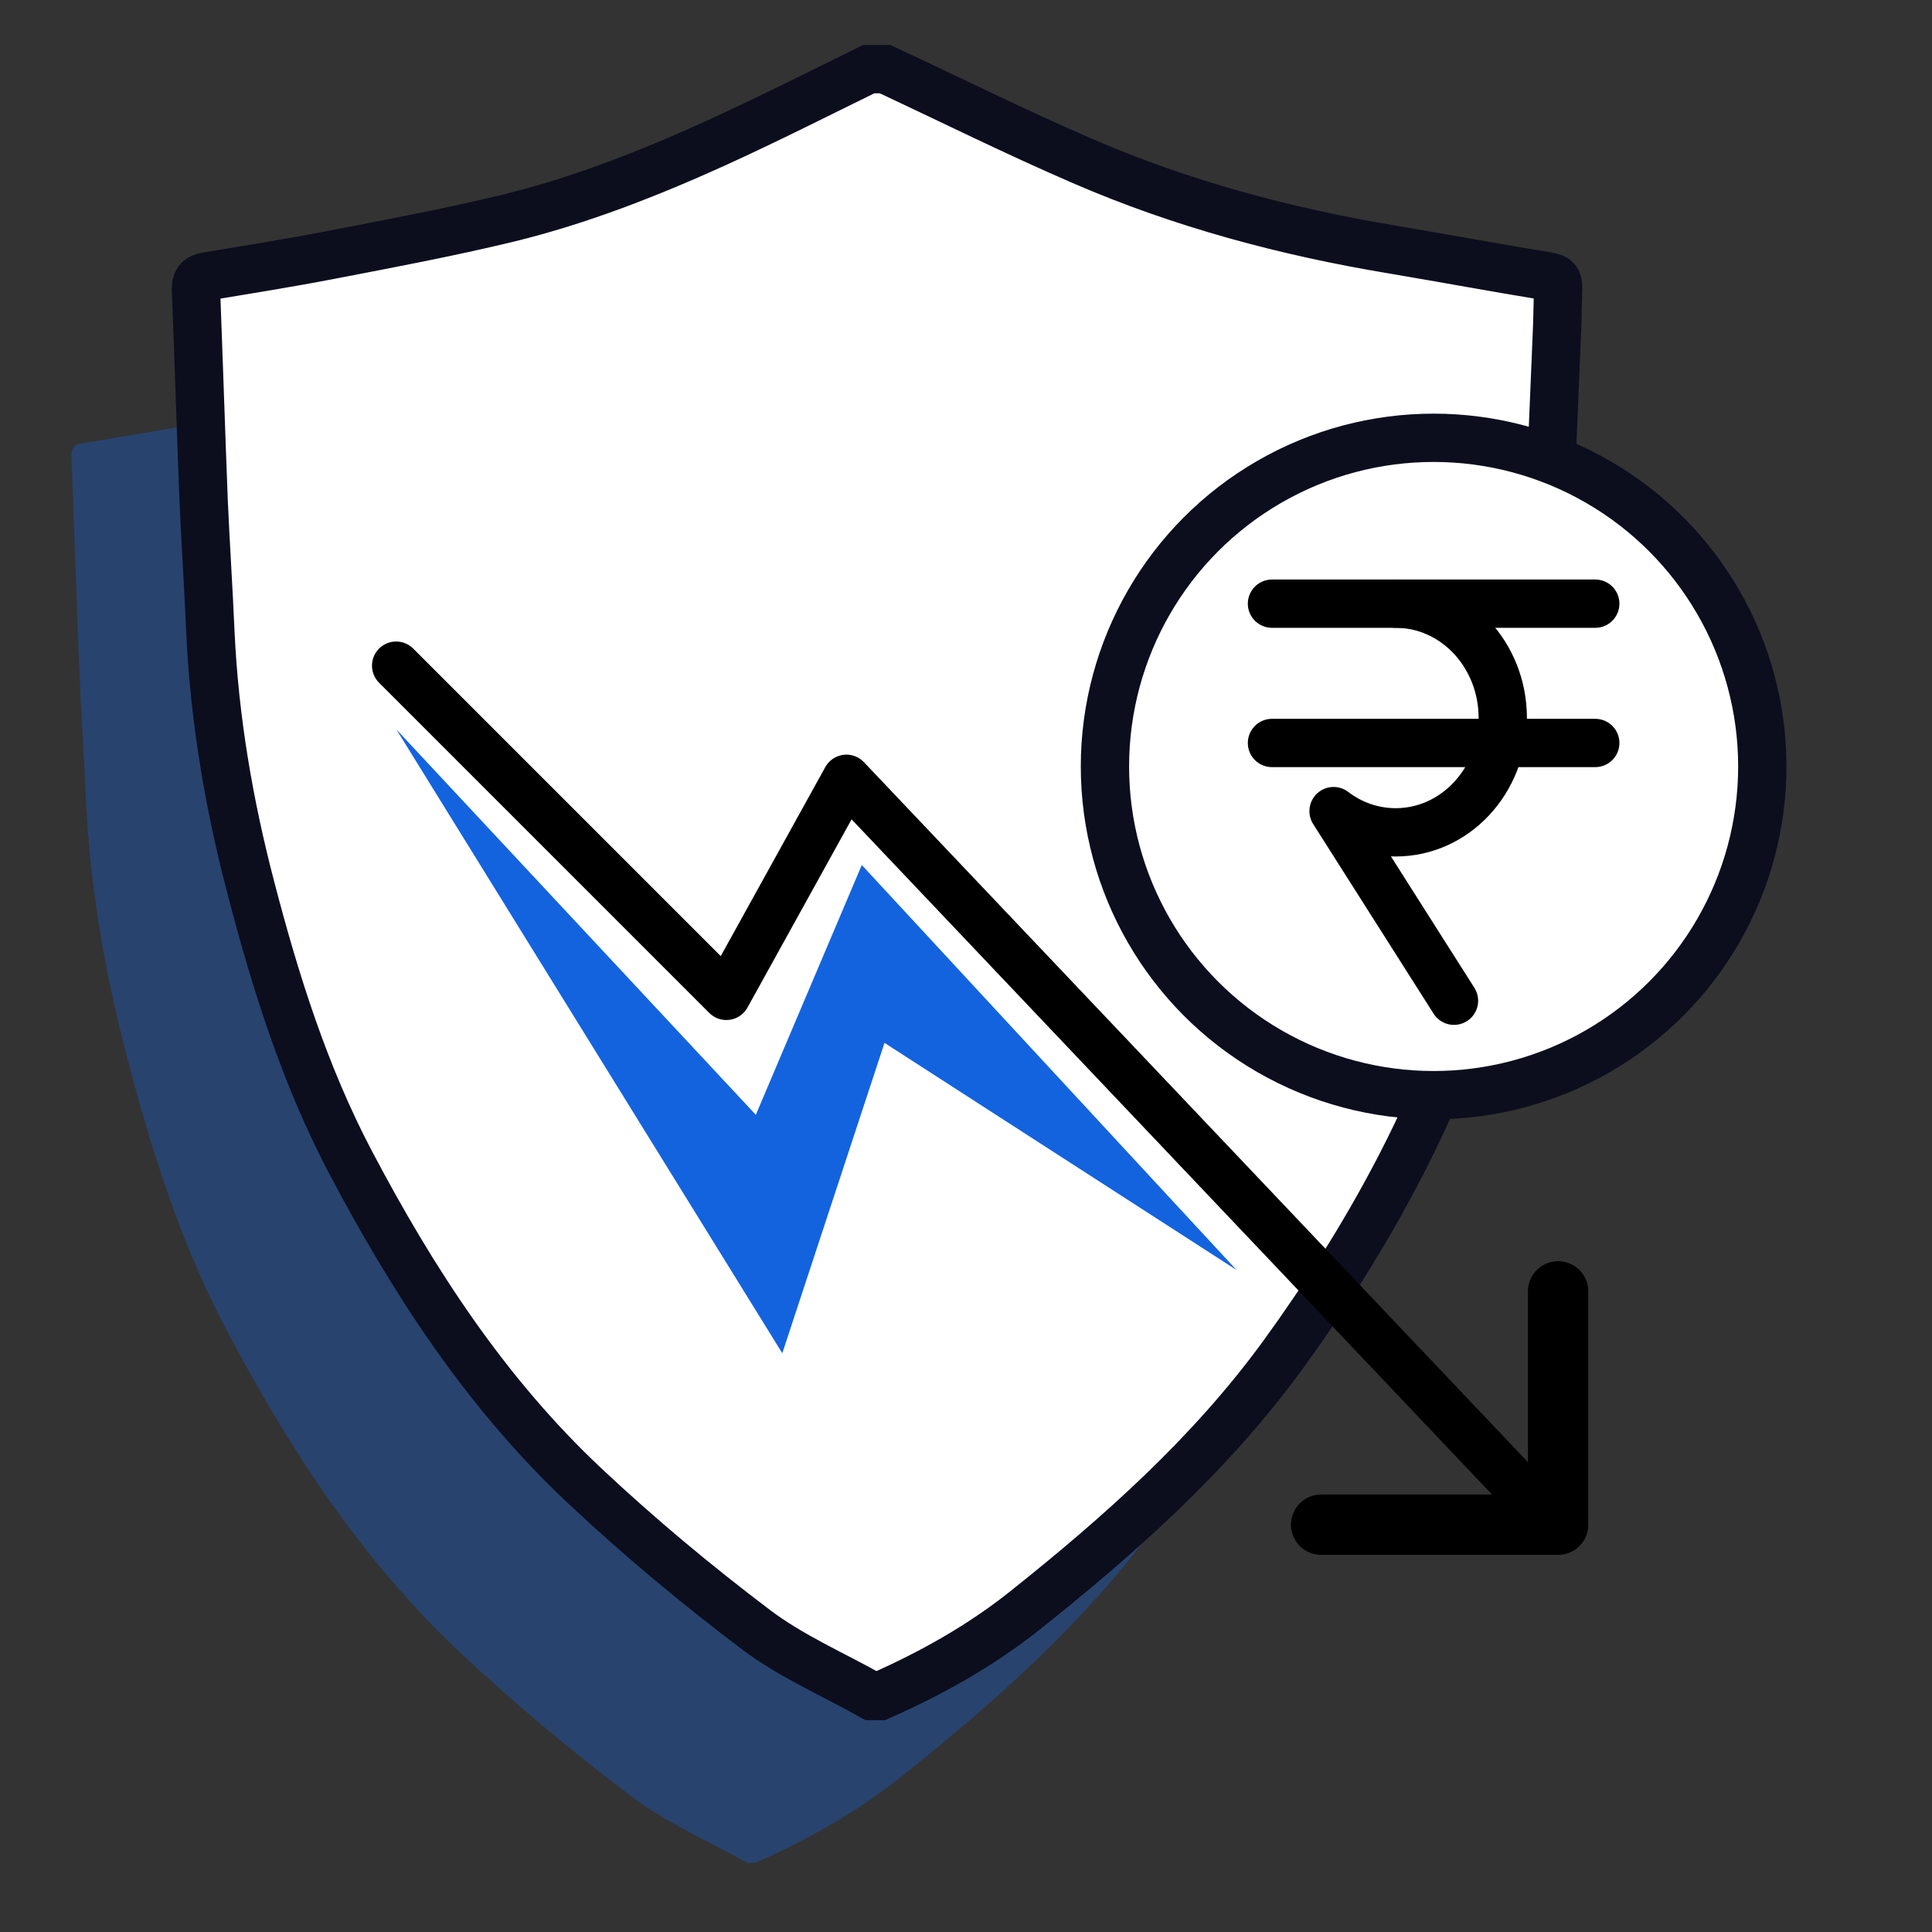
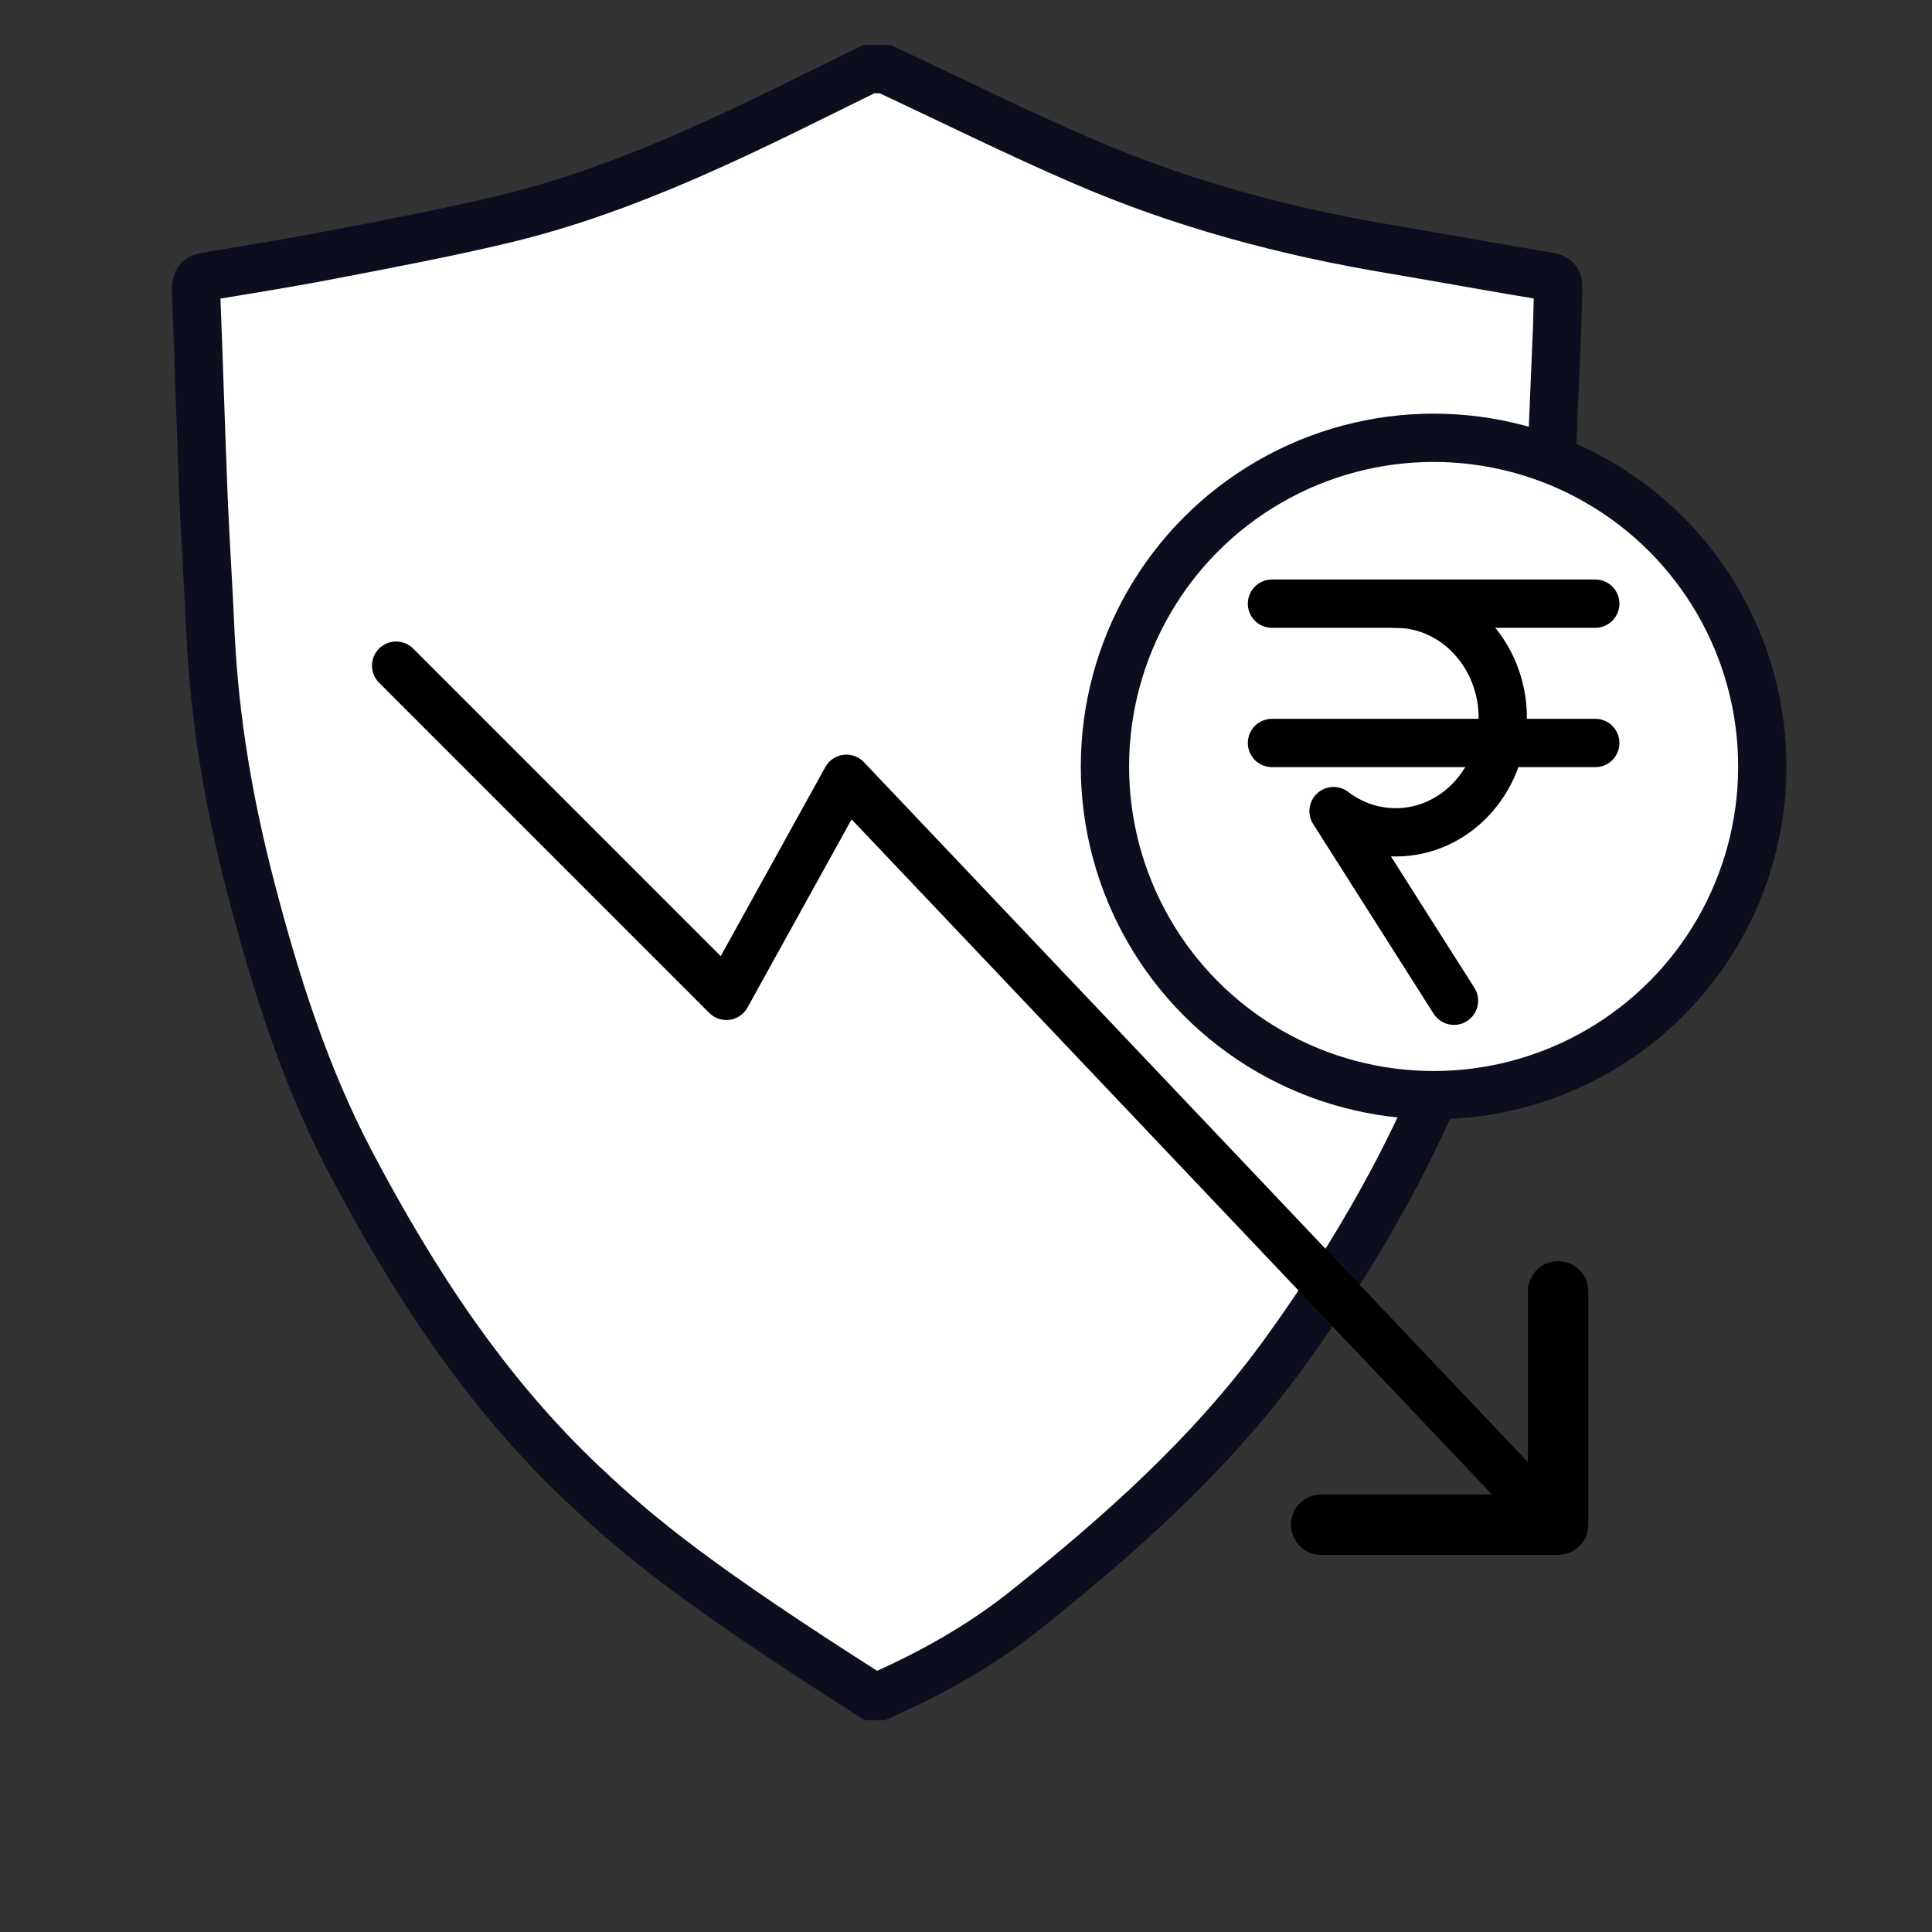
<svg xmlns="http://www.w3.org/2000/svg" width="48" height="48" viewBox="0 0 48 48" fill="none">
  <rect x="0" y="0" width="48" height="48" fill="#333333" stroke="none" />
-   <path opacity="0.34" d="M18.769 46.282C18.701 46.282 18.633 46.282 18.565 46.282C17.6 45.738 16.554 45.29 15.677 44.624C14.203 43.51 12.776 42.321 11.431 41.057C8.978 38.754 7.164 35.961 5.608 33.006C4.48 30.859 3.753 28.555 3.142 26.212C2.598 24.133 2.238 22.033 2.136 19.886C2.089 18.779 2.014 17.678 1.967 16.57C1.899 14.831 1.844 13.092 1.776 11.352C1.77 11.142 1.831 11.047 2.041 11.013C3.06 10.843 4.086 10.68 5.106 10.483C6.587 10.197 8.068 9.919 9.529 9.566C11.309 9.131 13.021 8.458 14.685 7.704C15.97 7.12 17.226 6.481 18.49 5.863C18.626 5.863 18.762 5.863 18.898 5.863C20.528 6.624 22.139 7.425 23.79 8.139C26.263 9.212 28.858 9.905 31.515 10.347C32.806 10.564 34.09 10.802 35.374 11.013C35.564 11.047 35.625 11.108 35.618 11.291C35.605 11.699 35.605 12.107 35.584 12.508C35.503 14.369 35.435 16.231 35.34 18.092C35.265 19.431 35.197 20.776 35.048 22.115C34.817 24.214 34.294 26.259 33.682 28.27C32.622 31.749 30.903 34.888 28.77 37.823C26.969 40.289 24.721 42.287 22.356 44.169C21.269 45.032 20.046 45.718 18.769 46.282Z" fill="#1363DF" />
-   <path d="M21.861 42.137C21.794 42.137 21.726 42.137 21.658 42.137C20.693 41.594 19.647 41.145 18.77 40.479C17.296 39.365 15.869 38.176 14.524 36.912C12.071 34.609 10.257 31.817 8.701 28.861C7.573 26.714 6.846 24.411 6.235 22.067C5.691 19.988 5.331 17.889 5.229 15.742C5.182 14.634 5.107 13.533 5.059 12.426C4.991 10.687 4.937 8.947 4.869 7.208C4.862 6.997 4.924 6.902 5.134 6.868C6.153 6.698 7.179 6.535 8.198 6.338C9.679 6.053 11.161 5.774 12.621 5.421C14.402 4.986 16.114 4.314 17.778 3.559C19.062 2.975 20.319 2.337 21.583 1.718C21.719 1.718 21.855 1.718 21.991 1.718C23.621 2.479 25.231 3.281 26.882 3.994C29.355 5.068 31.951 5.761 34.608 6.202C35.898 6.42 37.182 6.658 38.467 6.868C38.657 6.902 38.718 6.963 38.711 7.147C38.698 7.554 38.698 7.962 38.677 8.363C38.596 10.225 38.528 12.086 38.433 13.948C38.358 15.286 38.29 16.632 38.141 17.97C37.91 20.07 37.386 22.114 36.775 24.126C35.715 27.604 33.996 30.743 31.863 33.678C30.062 36.145 27.813 38.142 25.449 40.024C24.362 40.887 23.139 41.573 21.861 42.137Z" fill="white" stroke="#0C0E1E" stroke-width="1.2" />
+   <path d="M21.861 42.137C21.794 42.137 21.726 42.137 21.658 42.137C17.296 39.365 15.869 38.176 14.524 36.912C12.071 34.609 10.257 31.817 8.701 28.861C7.573 26.714 6.846 24.411 6.235 22.067C5.691 19.988 5.331 17.889 5.229 15.742C5.182 14.634 5.107 13.533 5.059 12.426C4.991 10.687 4.937 8.947 4.869 7.208C4.862 6.997 4.924 6.902 5.134 6.868C6.153 6.698 7.179 6.535 8.198 6.338C9.679 6.053 11.161 5.774 12.621 5.421C14.402 4.986 16.114 4.314 17.778 3.559C19.062 2.975 20.319 2.337 21.583 1.718C21.719 1.718 21.855 1.718 21.991 1.718C23.621 2.479 25.231 3.281 26.882 3.994C29.355 5.068 31.951 5.761 34.608 6.202C35.898 6.42 37.182 6.658 38.467 6.868C38.657 6.902 38.718 6.963 38.711 7.147C38.698 7.554 38.698 7.962 38.677 8.363C38.596 10.225 38.528 12.086 38.433 13.948C38.358 15.286 38.29 16.632 38.141 17.97C37.91 20.07 37.386 22.114 36.775 24.126C35.715 27.604 33.996 30.743 31.863 33.678C30.062 36.145 27.813 38.142 25.449 40.024C24.362 40.887 23.139 41.573 21.861 42.137Z" fill="white" stroke="#0C0E1E" stroke-width="1.2" />
  <circle cx="35.618" cy="19.043" r="8.166" fill="white" stroke="#0C0E1E" stroke-width="1.2" />
  <path d="M34.676 14.998C36.145 14.998 37.336 16.269 37.336 17.838C37.336 19.407 36.145 20.679 34.676 20.679C34.1 20.679 33.567 20.484 33.132 20.152L36.124 24.863" stroke="black" stroke-width="1.2" stroke-linecap="round" stroke-linejoin="round" />
  <path d="M31.602 14.998H39.634" stroke="black" stroke-width="1.2" stroke-linecap="round" stroke-linejoin="round" />
  <path d="M31.602 18.459H39.634" stroke="black" stroke-width="1.2" stroke-linecap="round" stroke-linejoin="round" />
  <path d="M9.842 16.538L18.046 24.742L21.029 19.349L37.953 37.191" stroke="black" stroke-width="1.2" stroke-linecap="round" stroke-linejoin="round" />
  <path d="M38.711 32.084V37.88H32.824" stroke="black" stroke-width="1.5" stroke-linecap="round" stroke-linejoin="round" />
-   <path d="M21.411 21.491L18.778 27.697L9.848 18.123L19.436 33.621L21.975 25.91L30.72 31.552L21.411 21.491Z" fill="#1363DF" />
</svg>